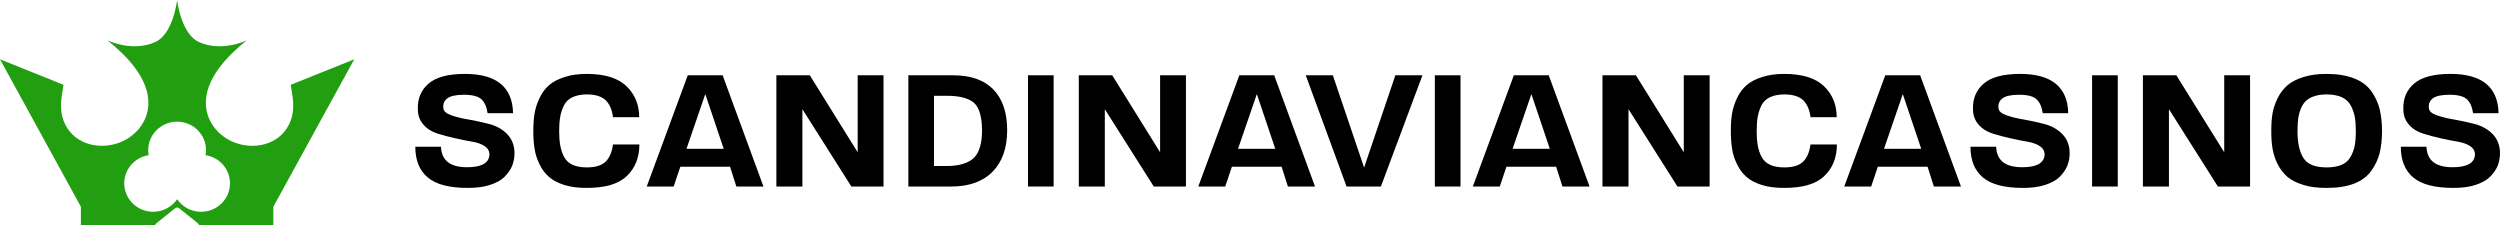
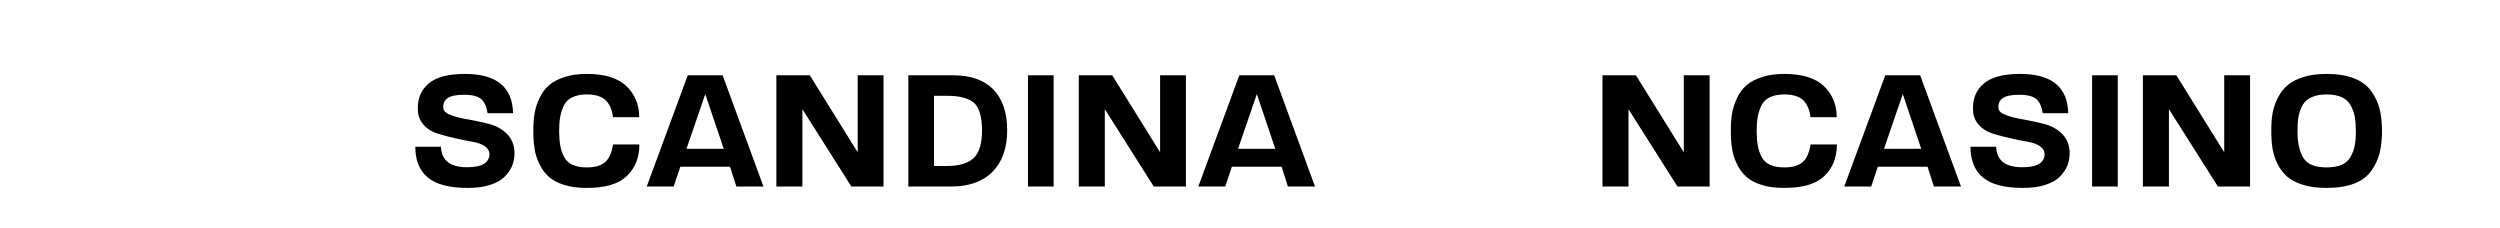
<svg xmlns="http://www.w3.org/2000/svg" width="307" height="28" viewBox="0 0 307 28" fill="none">
-   <path d="M35.706 10.413C35.706 10.413 35.925 11.845 35.947 12.008C36.147 13.509 35.896 15.014 34.89 16.206C33.224 18.182 30.155 18.366 27.988 17.113C26.444 16.22 25.376 14.671 25.286 12.89C25.122 9.68 27.972 6.821 30.305 4.95C30.305 4.95 27.26 6.45 24.428 5.161C22.23 4.16 21.759 0.078 21.75 0.002C21.741 0.078 21.27 4.16 19.073 5.16C16.241 6.449 13.195 4.95 13.195 4.95C15.529 6.82 18.379 9.68 18.215 12.889C18.124 14.67 17.057 16.219 15.512 17.112C13.345 18.365 10.276 18.182 8.609 16.206C7.604 15.013 7.353 13.508 7.553 12.007C7.575 11.844 7.794 10.413 7.794 10.413L0 7.282L9.932 25.385V27.628H19.056C19.076 27.557 19.117 27.489 19.186 27.434L21.503 25.569C21.647 25.453 21.853 25.453 21.997 25.569L24.314 27.434C24.382 27.488 24.424 27.557 24.443 27.628H33.567V25.385L43.5 7.282L35.706 10.413ZM24.692 26.006C23.468 26.006 22.388 25.395 21.75 24.466C21.112 25.395 20.032 26.006 18.808 26.006C16.847 26.006 15.258 24.441 15.258 22.509C15.258 20.763 16.558 19.316 18.257 19.055C18.221 18.855 18.201 18.649 18.201 18.438C18.201 16.507 19.79 14.942 21.751 14.942C23.711 14.942 25.3 16.507 25.3 18.438C25.3 18.649 25.28 18.855 25.244 19.055C26.942 19.316 28.242 20.763 28.242 22.509C28.242 24.441 26.653 26.006 24.692 26.006Z" fill="#219F11" />
  <path d="M63.181 18.828C63.181 19.383 63.07 19.895 62.892 20.365C62.693 20.834 62.382 21.282 61.96 21.709C61.539 22.136 60.94 22.456 60.163 22.712C59.387 22.968 58.477 23.075 57.434 23.075C55.171 23.075 53.551 22.648 52.531 21.795C51.51 20.941 51 19.682 51 18.017H54.151C54.217 19.703 55.282 20.536 57.346 20.536C59.076 20.536 59.986 20.066 60.097 19.084C60.141 18.636 59.964 18.273 59.564 17.975C59.165 17.697 58.632 17.505 57.989 17.398C57.323 17.292 56.613 17.142 55.859 16.971C55.105 16.801 54.372 16.609 53.707 16.395C53.041 16.182 52.464 15.84 52.021 15.328C51.555 14.816 51.311 14.176 51.311 13.408C51.266 12.106 51.71 11.06 52.62 10.27C53.529 9.481 55.016 9.075 57.101 9.075C60.962 9.075 62.937 10.697 63.003 13.898H59.875C59.764 13.13 59.52 12.575 59.12 12.191C58.721 11.828 58.011 11.636 56.99 11.636C56.014 11.636 55.327 11.786 54.949 12.063C54.55 12.362 54.395 12.746 54.439 13.258C54.461 13.642 54.794 13.941 55.415 14.155C56.036 14.368 56.769 14.56 57.612 14.688C58.455 14.837 59.298 15.03 60.141 15.243C60.984 15.478 61.716 15.883 62.293 16.481C62.87 17.078 63.181 17.868 63.181 18.828Z" fill="black" />
  <path d="M78.516 17.74C78.516 19.362 77.983 20.664 76.963 21.624C75.942 22.606 74.3 23.075 72.059 23.075C70.995 23.075 70.085 22.968 69.286 22.712C68.487 22.456 67.866 22.136 67.4 21.709C66.912 21.282 66.535 20.77 66.246 20.151C65.936 19.532 65.736 18.892 65.647 18.252C65.537 17.612 65.492 16.886 65.492 16.075C65.492 15.286 65.537 14.56 65.647 13.92C65.758 13.28 65.958 12.639 66.269 12.02C66.557 11.401 66.934 10.889 67.422 10.462C67.91 10.036 68.532 9.715 69.331 9.459C70.107 9.203 71.017 9.075 72.059 9.075C74.256 9.075 75.876 9.587 76.918 10.569C77.961 11.572 78.494 12.853 78.494 14.389H75.277C75.166 13.493 74.877 12.81 74.389 12.319C73.901 11.85 73.124 11.594 72.059 11.594C71.35 11.594 70.773 11.722 70.307 11.935C69.841 12.148 69.486 12.49 69.264 12.917C69.042 13.365 68.887 13.834 68.798 14.325C68.709 14.816 68.665 15.392 68.665 16.075C68.665 16.779 68.709 17.377 68.798 17.868C68.887 18.359 69.042 18.828 69.264 19.255C69.486 19.682 69.841 20.023 70.307 20.237C70.773 20.45 71.35 20.557 72.059 20.557C73.124 20.557 73.879 20.322 74.367 19.853C74.855 19.383 75.144 18.679 75.277 17.74H78.516Z" fill="black" />
  <path d="M93.753 22.904H90.425L89.648 20.471H83.547L82.726 22.904H79.42L84.457 9.246H88.739L93.753 22.904ZM88.872 18.273L86.609 11.551L84.301 18.273H88.872Z" fill="black" />
  <path d="M108.496 22.904H104.547L98.534 13.408V22.904H95.339V9.246H99.444L105.323 18.7V9.246H108.496V22.904Z" fill="black" />
  <path d="M123.681 15.99C123.681 18.167 123.082 19.874 121.884 21.09C120.686 22.307 118.978 22.904 116.803 22.904H111.545V9.246H117.047C119.2 9.246 120.841 9.822 121.973 10.975C123.104 12.127 123.681 13.813 123.681 15.99ZM120.597 15.969C120.575 14.304 120.242 13.194 119.599 12.618C118.933 12.063 117.846 11.764 116.337 11.764H114.696V20.386H116.226C117.735 20.386 118.845 20.066 119.555 19.426C120.242 18.786 120.597 17.633 120.597 15.969Z" fill="black" />
  <path d="M129.386 22.904H126.235V9.246H129.386V22.904Z" fill="black" />
  <path d="M145.633 22.904H141.684L135.671 13.408V22.904H132.476V9.246H136.581L142.461 18.7V9.246H145.633V22.904Z" fill="black" />
  <path d="M161.484 22.904H158.156L157.38 20.471H151.278L150.457 22.904H147.151L152.188 9.246H156.47L161.484 22.904ZM156.603 18.273L154.34 11.551L152.033 18.273H156.603Z" fill="black" />
-   <path d="M174.677 9.246L169.574 22.904H165.359L160.345 9.246H163.673L167.511 20.578L171.349 9.246H174.677Z" fill="black" />
-   <path d="M179.35 22.904H176.199V9.246H179.35V22.904Z" fill="black" />
-   <path d="M195.198 22.904H191.87L191.094 20.471H184.992L184.171 22.904H180.865L185.902 9.246H190.184L195.198 22.904ZM190.317 18.273L188.054 11.551L185.747 18.273H190.317Z" fill="black" />
  <path d="M209.941 22.904H205.992L199.979 13.408V22.904H196.784V9.246H200.889L206.768 18.7V9.246H209.941V22.904Z" fill="black" />
  <path d="M225.57 17.74C225.57 19.362 225.038 20.664 224.017 21.624C222.996 22.606 221.355 23.075 219.114 23.075C218.049 23.075 217.139 22.968 216.34 22.712C215.542 22.456 214.92 22.136 214.454 21.709C213.966 21.282 213.589 20.77 213.301 20.151C212.99 19.532 212.79 18.892 212.702 18.252C212.591 17.612 212.546 16.886 212.546 16.075C212.546 15.286 212.591 14.56 212.702 13.92C212.813 13.28 213.012 12.639 213.323 12.02C213.611 11.401 213.989 10.889 214.477 10.462C214.965 10.036 215.586 9.715 216.385 9.459C217.161 9.203 218.071 9.075 219.114 9.075C221.31 9.075 222.93 9.587 223.973 10.569C225.016 11.572 225.548 12.853 225.548 14.389H222.331C222.22 13.493 221.932 12.81 221.443 12.319C220.955 11.85 220.179 11.594 219.114 11.594C218.404 11.594 217.827 11.722 217.361 11.935C216.895 12.148 216.54 12.49 216.318 12.917C216.096 13.365 215.941 13.834 215.852 14.325C215.764 14.816 215.719 15.392 215.719 16.075C215.719 16.779 215.764 17.377 215.852 17.868C215.941 18.359 216.096 18.828 216.318 19.255C216.54 19.682 216.895 20.023 217.361 20.237C217.827 20.45 218.404 20.557 219.114 20.557C220.179 20.557 220.933 20.322 221.421 19.853C221.909 19.383 222.198 18.679 222.331 17.74H225.57Z" fill="black" />
  <path d="M240.807 22.904H237.479L236.703 20.471H230.601L229.78 22.904H226.474L231.511 9.246H235.793L240.807 22.904ZM235.926 18.273L233.663 11.551L231.356 18.273H235.926Z" fill="black" />
  <path d="M254.154 18.828C254.154 19.383 254.043 19.895 253.866 20.365C253.666 20.834 253.355 21.282 252.934 21.709C252.512 22.136 251.913 22.456 251.137 22.712C250.36 22.968 249.45 23.075 248.408 23.075C246.145 23.075 244.525 22.648 243.504 21.795C242.484 20.941 241.973 19.682 241.973 18.017H245.124C245.19 19.703 246.255 20.536 248.319 20.536C250.049 20.536 250.959 20.066 251.07 19.084C251.114 18.636 250.937 18.273 250.538 17.975C250.138 17.697 249.606 17.505 248.962 17.398C248.297 17.292 247.587 17.142 246.832 16.971C246.078 16.801 245.346 16.609 244.68 16.395C244.015 16.182 243.438 15.84 242.994 15.328C242.528 14.816 242.284 14.176 242.284 13.408C242.24 12.106 242.683 11.06 243.593 10.27C244.503 9.481 245.989 9.075 248.075 9.075C251.935 9.075 253.91 10.697 253.977 13.898H250.848C250.737 13.13 250.493 12.575 250.094 12.191C249.694 11.828 248.984 11.636 247.964 11.636C246.988 11.636 246.3 11.786 245.923 12.063C245.523 12.362 245.368 12.746 245.412 13.258C245.435 13.642 245.767 13.941 246.389 14.155C247.01 14.368 247.742 14.56 248.585 14.688C249.428 14.837 250.271 15.03 251.114 15.243C251.958 15.478 252.69 15.883 253.267 16.481C253.843 17.078 254.154 17.868 254.154 18.828Z" fill="black" />
  <path d="M260.06 22.904H256.909V9.246H260.06V22.904Z" fill="black" />
  <path d="M276.307 22.904H272.358L266.345 13.408V22.904H263.15V9.246H267.255L273.135 18.7V9.246H276.307V22.904Z" fill="black" />
  <path d="M292.513 16.096C292.513 17.121 292.402 18.017 292.225 18.786C292.025 19.554 291.692 20.279 291.204 20.962C290.716 21.645 290.028 22.179 289.096 22.542C288.165 22.904 287.033 23.075 285.702 23.075C284.615 23.075 283.661 22.968 282.862 22.712C282.041 22.456 281.375 22.136 280.887 21.709C280.399 21.282 280 20.77 279.689 20.151C279.378 19.532 279.179 18.892 279.068 18.252C278.957 17.612 278.913 16.886 278.913 16.075C278.913 15.286 278.957 14.56 279.068 13.92C279.179 13.28 279.401 12.639 279.711 12.02C280.022 11.401 280.421 10.889 280.909 10.462C281.398 10.036 282.063 9.715 282.862 9.459C283.661 9.203 284.615 9.075 285.702 9.075C287.033 9.075 288.165 9.267 289.096 9.63C290.028 9.993 290.716 10.526 291.204 11.209C291.692 11.892 292.025 12.639 292.225 13.408C292.402 14.176 292.513 15.072 292.513 16.096ZM289.296 16.096C289.296 15.414 289.252 14.816 289.163 14.325C289.074 13.834 288.897 13.365 288.653 12.917C288.409 12.49 288.054 12.148 287.565 11.935C287.077 11.722 286.456 11.594 285.702 11.594C284.947 11.594 284.348 11.722 283.86 11.935C283.372 12.148 282.995 12.49 282.751 12.917C282.507 13.365 282.352 13.834 282.263 14.304C282.174 14.795 282.13 15.392 282.13 16.075C282.13 17.526 282.374 18.636 282.862 19.404C283.35 20.173 284.282 20.557 285.702 20.557C286.456 20.557 287.077 20.45 287.565 20.237C288.054 20.023 288.409 19.682 288.653 19.255C288.897 18.828 289.074 18.359 289.163 17.868C289.252 17.398 289.296 16.801 289.296 16.096Z" fill="black" />
-   <path d="M307 18.828C307 19.383 306.889 19.895 306.712 20.365C306.512 20.834 306.201 21.282 305.78 21.709C305.358 22.136 304.759 22.456 303.983 22.712C303.206 22.968 302.296 23.075 301.254 23.075C298.99 23.075 297.371 22.648 296.35 21.795C295.33 20.941 294.819 19.682 294.819 18.017H297.97C298.036 19.703 299.101 20.536 301.165 20.536C302.895 20.536 303.805 20.066 303.916 19.084C303.96 18.636 303.783 18.273 303.383 17.975C302.984 17.697 302.452 17.505 301.808 17.398C301.143 17.292 300.433 17.142 299.678 16.971C298.924 16.801 298.192 16.609 297.526 16.395C296.86 16.182 296.284 15.84 295.84 15.328C295.374 14.816 295.13 14.176 295.13 13.408C295.086 12.106 295.529 11.06 296.439 10.27C297.349 9.481 298.835 9.075 300.921 9.075C304.781 9.075 306.756 10.697 306.822 13.898H303.694C303.583 13.13 303.339 12.575 302.94 12.191C302.54 11.828 301.83 11.636 300.81 11.636C299.834 11.636 299.146 11.786 298.769 12.063C298.369 12.362 298.214 12.746 298.258 13.258C298.28 13.642 298.613 13.941 299.234 14.155C299.856 14.368 300.588 14.56 301.431 14.688C302.274 14.837 303.117 15.03 303.96 15.243C304.803 15.478 305.536 15.883 306.113 16.481C306.689 17.078 307 17.868 307 18.828Z" fill="black" />
</svg>